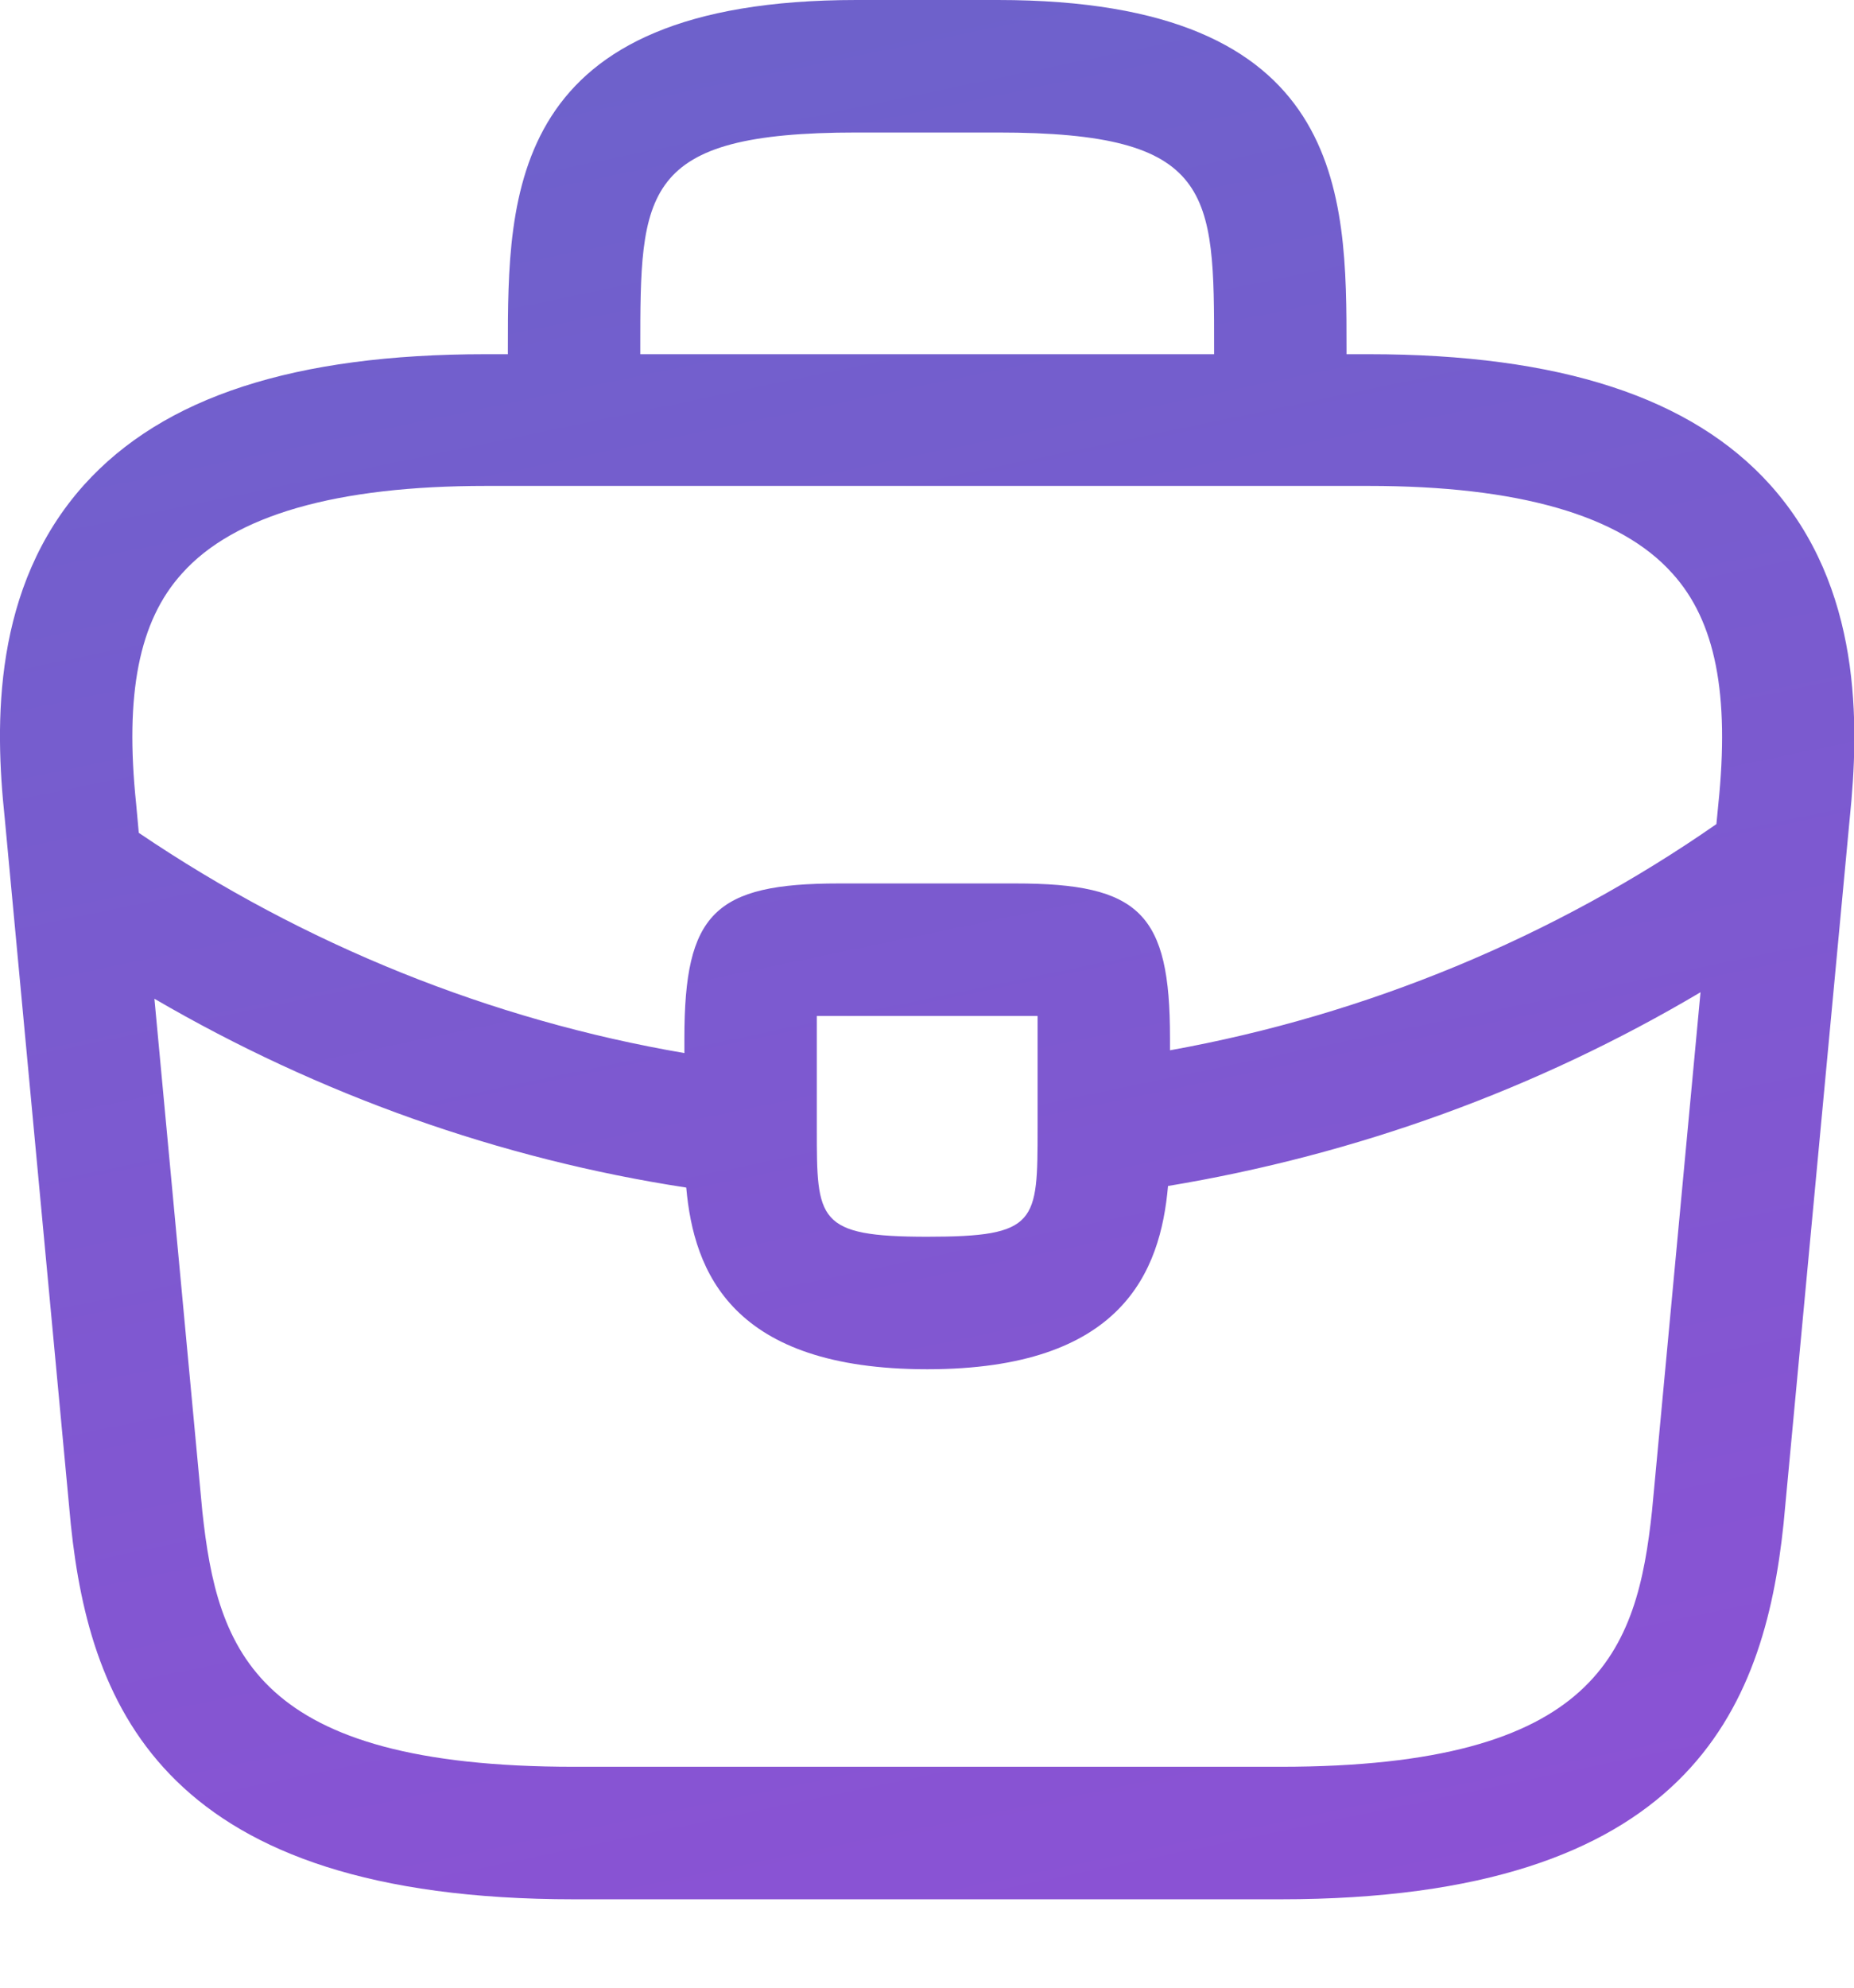
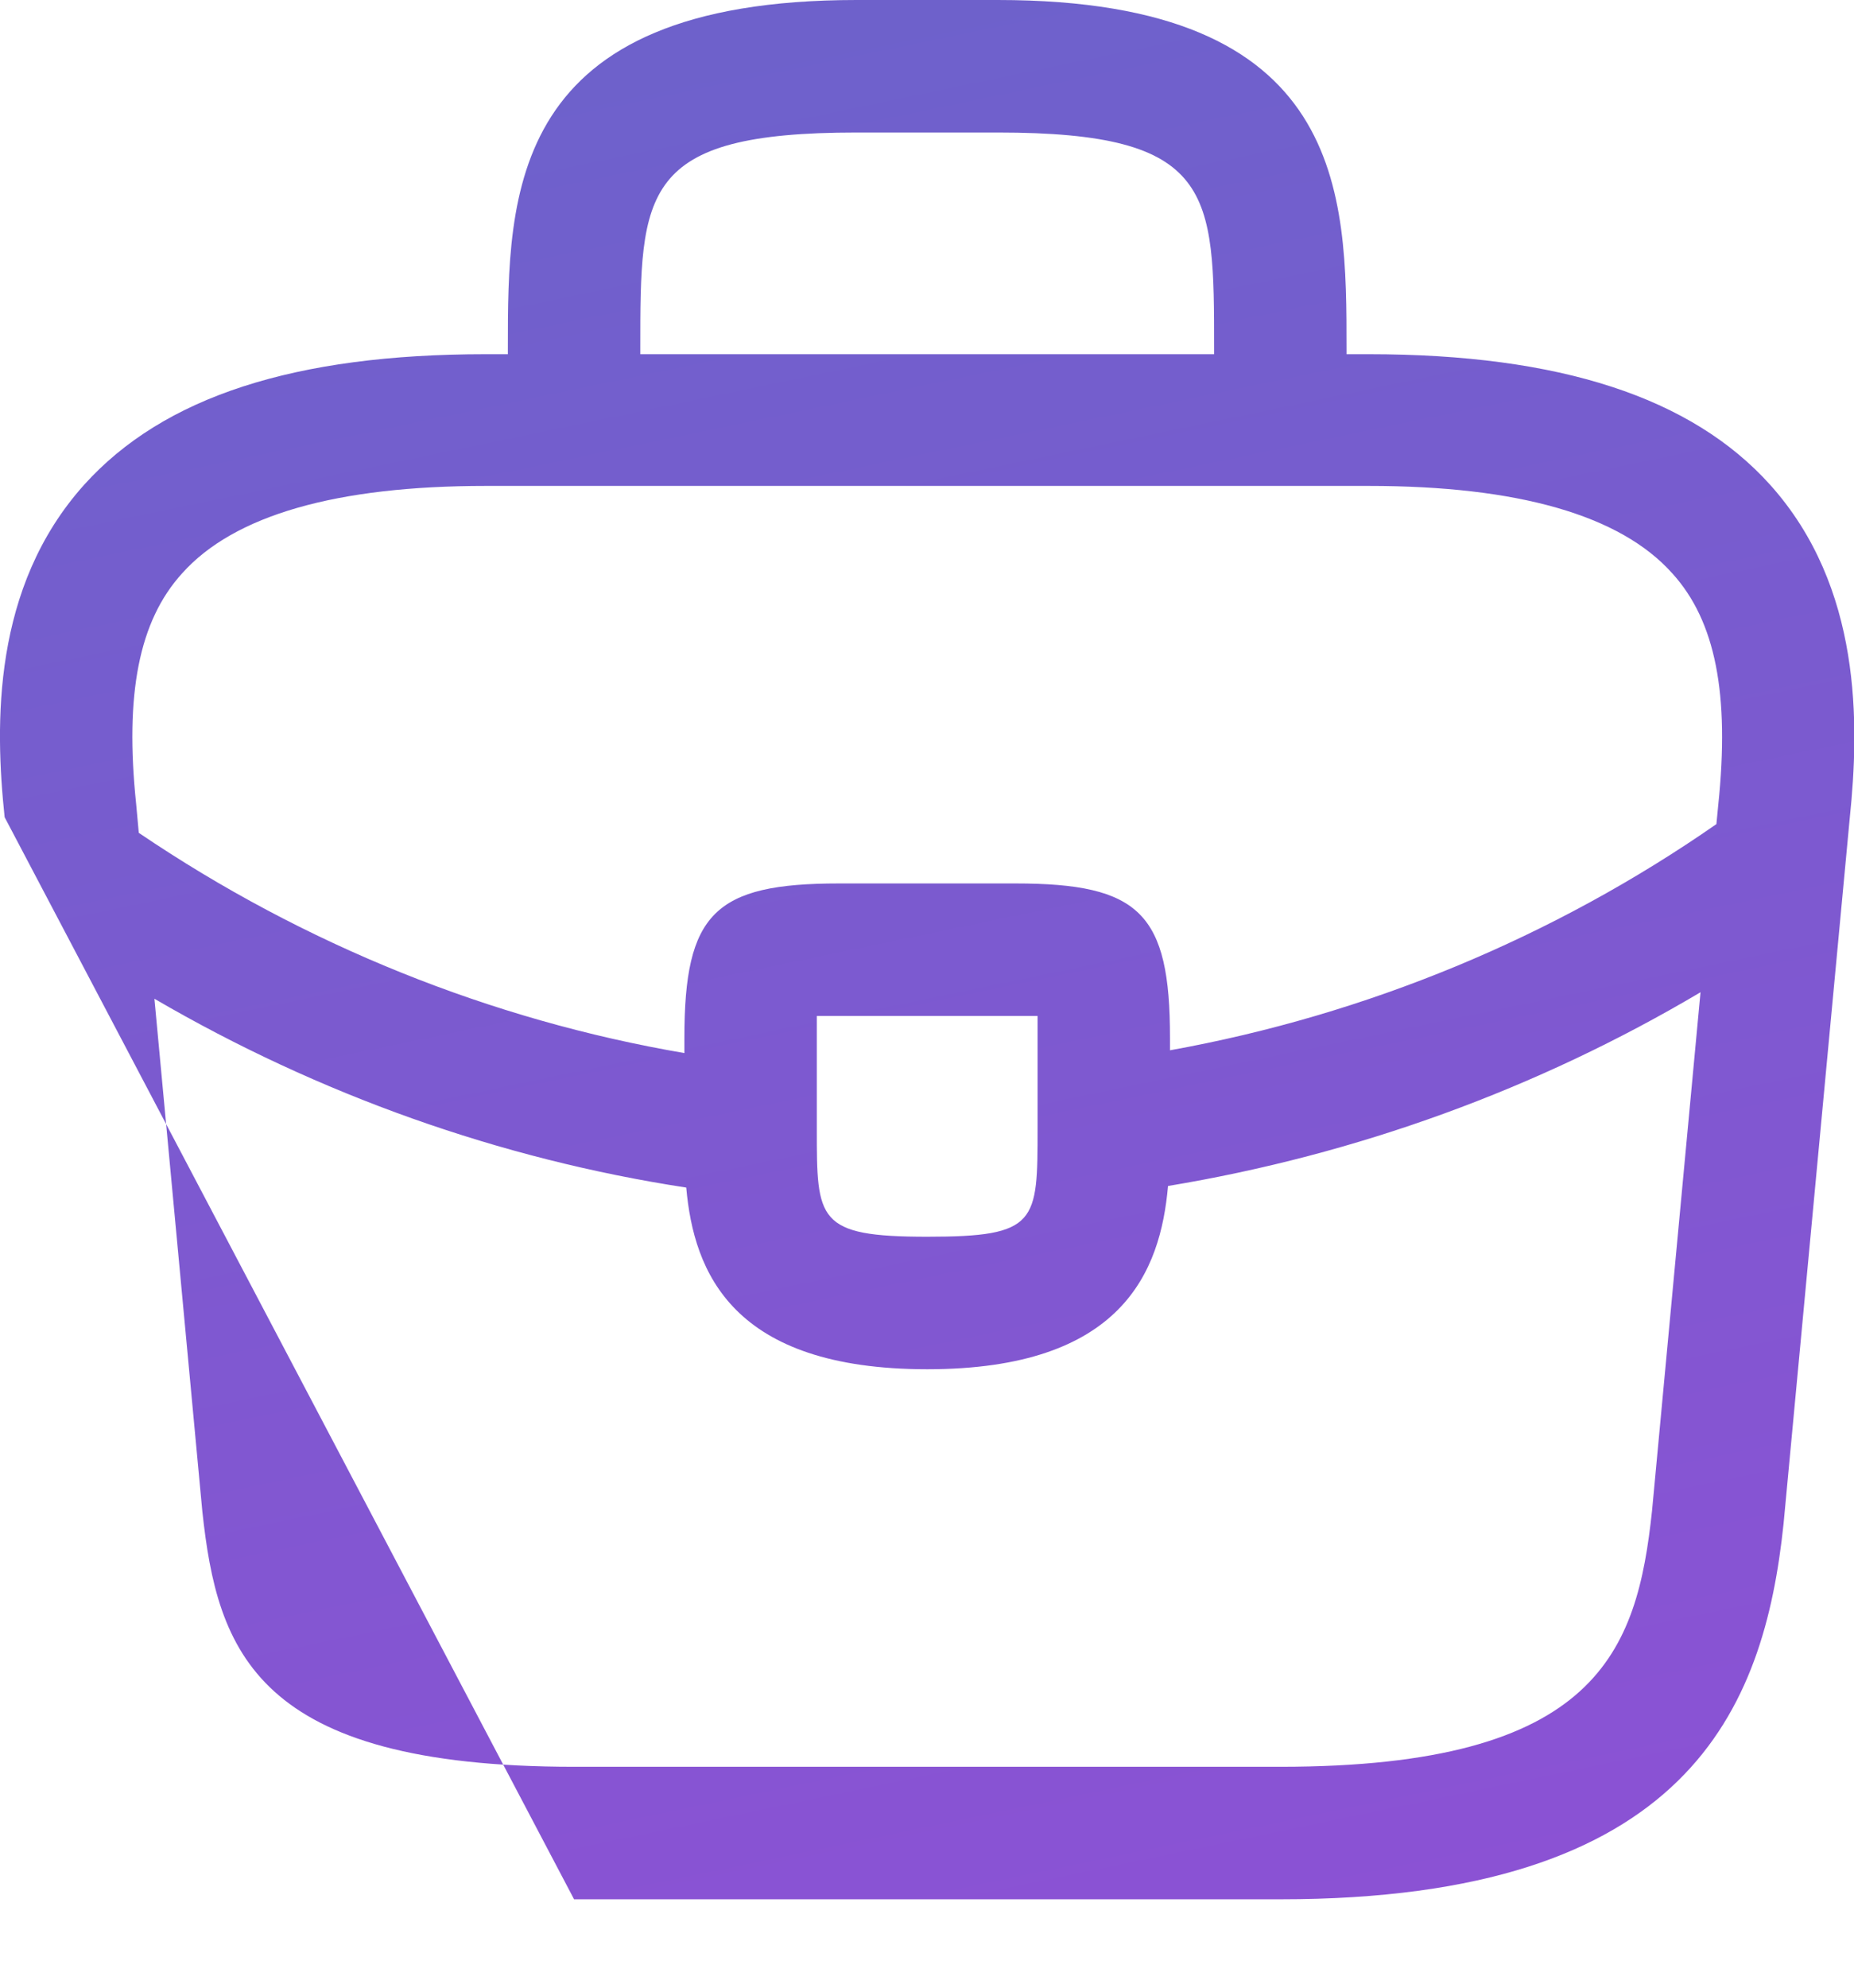
<svg xmlns="http://www.w3.org/2000/svg" fill="none" height="100%" overflow="visible" preserveAspectRatio="none" style="display: block;" viewBox="0 0 14 15" width="100%">
-   <path clip-rule="evenodd" d="M7.535 0C10.168 5.08766e-05 10.168 1.46 10.168 2.633V2.673H10.335C11.781 2.673 12.775 3 13.368 3.66C14.061 4.433 14.041 5.467 13.968 6.173L13.468 11.5C13.321 12.9 12.748 14.333 9.668 14.333H4.335C1.255 14.333 0.681 12.9 0.535 11.507L0.035 6.167C-0.039 5.467 -0.059 4.433 0.634 3.66C1.234 2.993 2.228 2.673 3.668 2.673H3.835V2.633C3.835 1.46 3.835 9.34102e-05 6.468 0H7.535ZM12.841 7.488C11.611 8.217 10.245 8.714 8.82 8.95C8.763 9.598 8.473 10.333 7.002 10.333C5.529 10.333 5.239 9.602 5.182 8.962C3.776 8.747 2.408 8.261 1.166 7.537L1.528 11.407C1.642 12.46 1.928 13.333 4.335 13.333H9.668C12.068 13.333 12.362 12.46 12.475 11.4L12.841 7.488ZM6.168 8.52C6.168 9.207 6.168 9.333 7.002 9.333C7.835 9.333 7.835 9.226 7.835 8.513V7.667H6.168V8.52ZM3.668 3.667C2.542 3.667 1.768 3.887 1.375 4.327C1.048 4.687 0.942 5.24 1.028 6.066L1.048 6.285C2.294 7.129 3.706 7.697 5.168 7.947V7.833C5.168 6.893 5.395 6.667 6.335 6.667H7.668C8.608 6.667 8.835 6.893 8.835 7.833V7.926C10.318 7.659 11.733 7.073 12.961 6.219L12.975 6.074C13.062 5.24 12.955 4.687 12.628 4.327C12.235 3.887 11.461 3.667 10.335 3.667H3.668ZM6.468 1C4.835 1 4.835 1.447 4.835 2.633V2.673H9.168V2.633C9.168 1.447 9.168 1 7.535 1H6.468Z" fill="url(#paint0_linear_0_4645)" fill-rule="evenodd" id="Vector" />
+   <path clip-rule="evenodd" d="M7.535 0C10.168 5.08766e-05 10.168 1.46 10.168 2.633V2.673H10.335C11.781 2.673 12.775 3 13.368 3.66C14.061 4.433 14.041 5.467 13.968 6.173L13.468 11.5C13.321 12.9 12.748 14.333 9.668 14.333H4.335L0.035 6.167C-0.039 5.467 -0.059 4.433 0.634 3.66C1.234 2.993 2.228 2.673 3.668 2.673H3.835V2.633C3.835 1.46 3.835 9.34102e-05 6.468 0H7.535ZM12.841 7.488C11.611 8.217 10.245 8.714 8.82 8.95C8.763 9.598 8.473 10.333 7.002 10.333C5.529 10.333 5.239 9.602 5.182 8.962C3.776 8.747 2.408 8.261 1.166 7.537L1.528 11.407C1.642 12.46 1.928 13.333 4.335 13.333H9.668C12.068 13.333 12.362 12.46 12.475 11.4L12.841 7.488ZM6.168 8.52C6.168 9.207 6.168 9.333 7.002 9.333C7.835 9.333 7.835 9.226 7.835 8.513V7.667H6.168V8.52ZM3.668 3.667C2.542 3.667 1.768 3.887 1.375 4.327C1.048 4.687 0.942 5.24 1.028 6.066L1.048 6.285C2.294 7.129 3.706 7.697 5.168 7.947V7.833C5.168 6.893 5.395 6.667 6.335 6.667H7.668C8.608 6.667 8.835 6.893 8.835 7.833V7.926C10.318 7.659 11.733 7.073 12.961 6.219L12.975 6.074C13.062 5.24 12.955 4.687 12.628 4.327C12.235 3.887 11.461 3.667 10.335 3.667H3.668ZM6.468 1C4.835 1 4.835 1.447 4.835 2.633V2.673H9.168V2.633C9.168 1.447 9.168 1 7.535 1H6.468Z" fill="url(#paint0_linear_0_4645)" fill-rule="evenodd" id="Vector" />
  <defs>
    <linearGradient gradientUnits="userSpaceOnUse" id="paint0_linear_0_4645" x1="-2.931" x2="2.128" y1="-3.583" y2="20.758">
      <stop stop-color="#6367C8" />
      <stop offset="1" stop-color="#944DD7" />
    </linearGradient>
  </defs>
</svg>